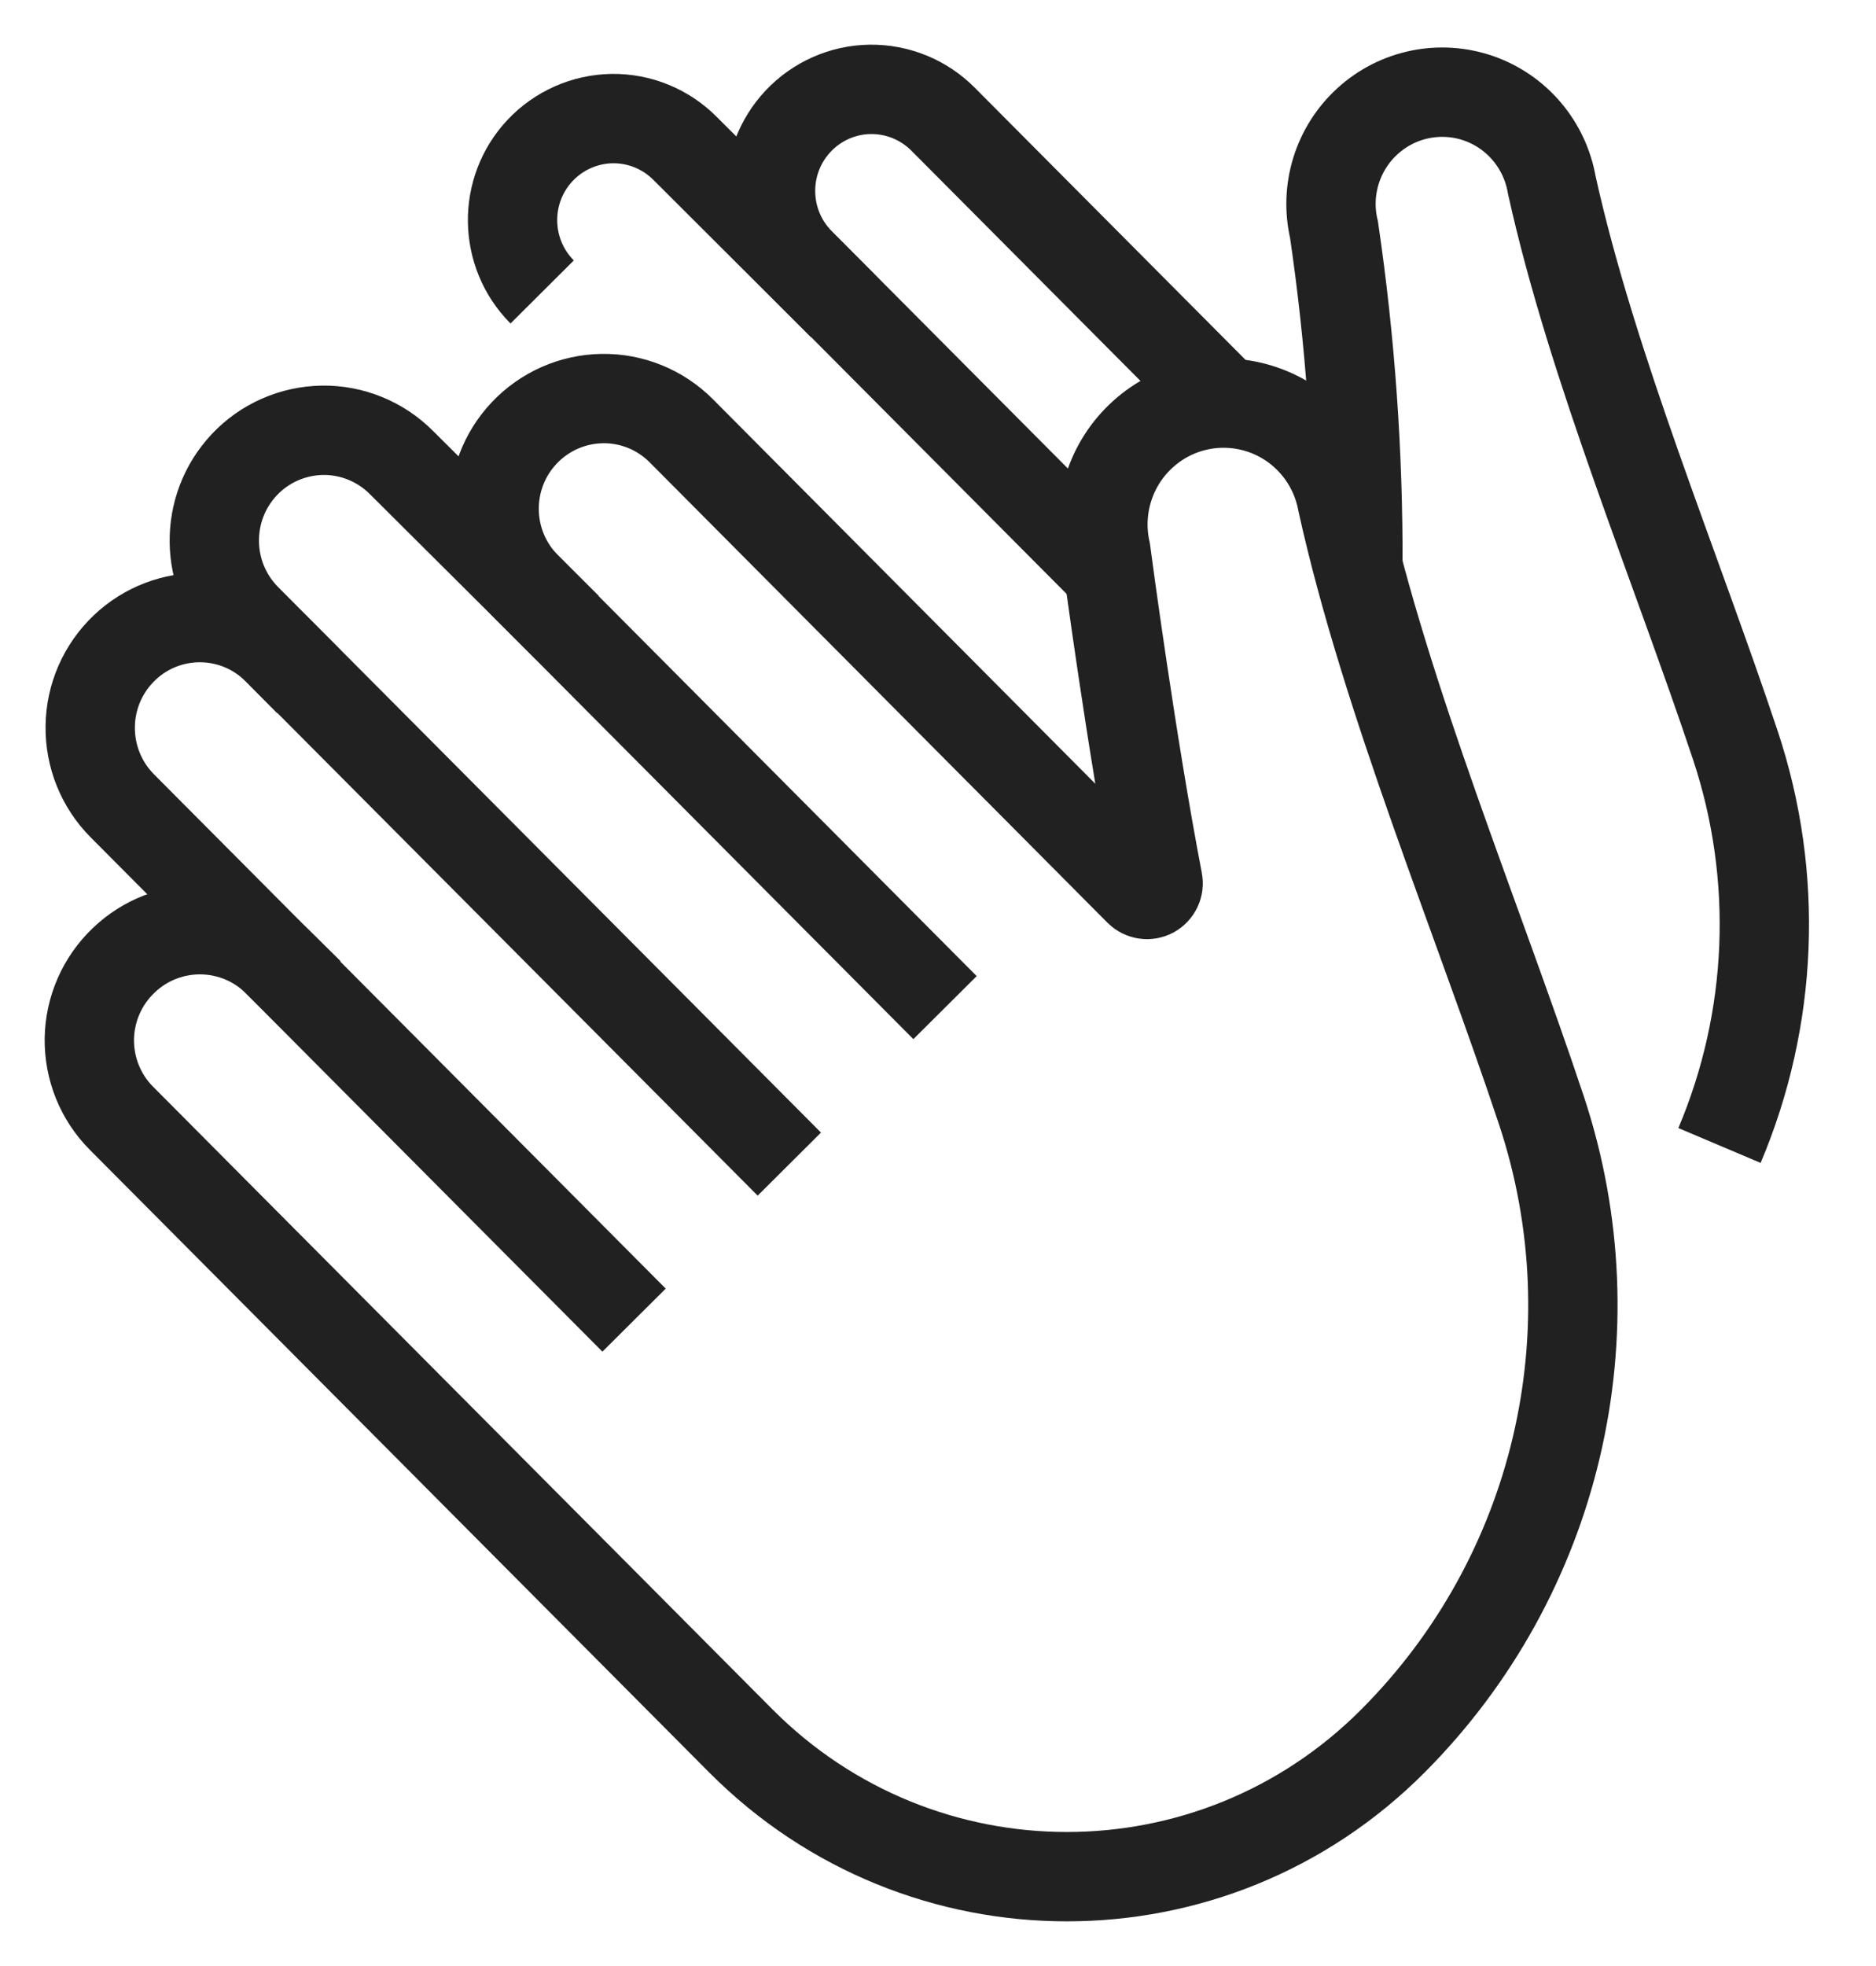
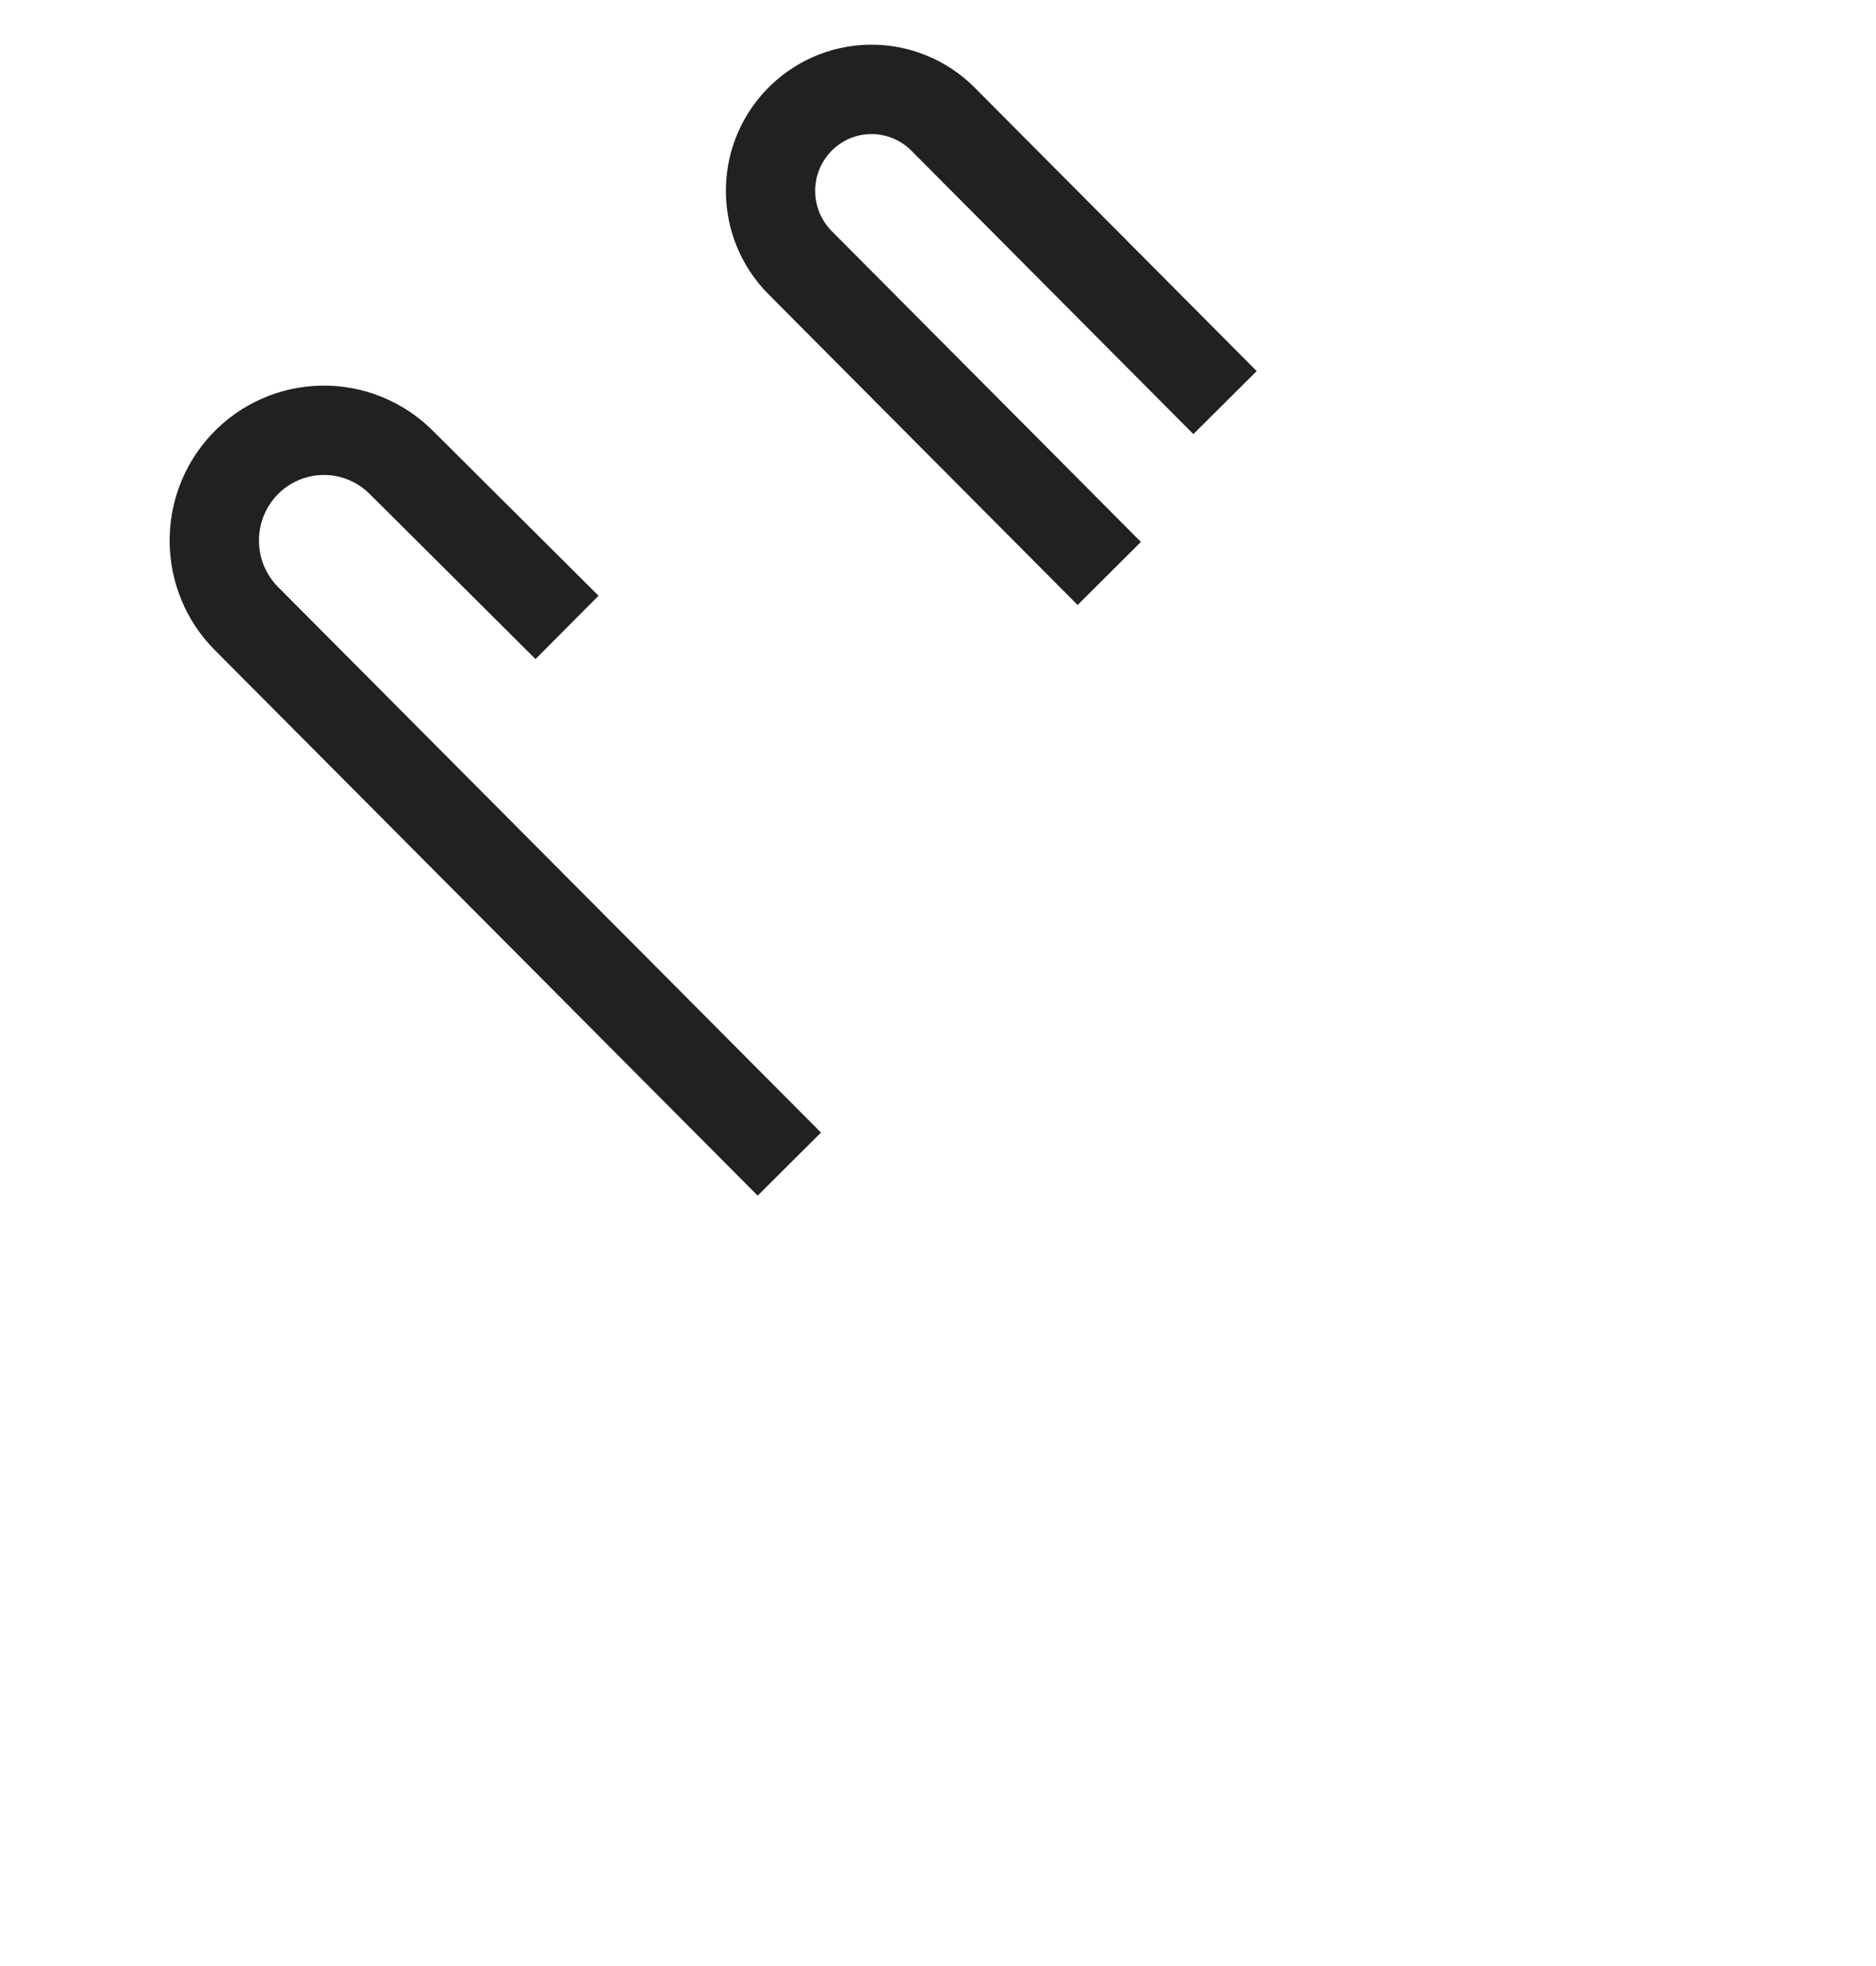
<svg xmlns="http://www.w3.org/2000/svg" width="21px" height="22px" viewBox="0 0 21 22" version="1.1">
  <title>Clap icon</title>
  <defs>
    <filter color-interpolation-filters="auto" id="filter-1">
      <feColorMatrix in="SourceGraphic" type="matrix" values="0 0 0 0 0.624 0 0 0 0 0.624 0 0 0 0 0.624 0 0 0 1 0" />
    </filter>
  </defs>
  <g id="ShopBase-Blog" stroke="none" stroke-width="1" fill="none" fill-rule="evenodd">
    <g id="HD_blog" transform="translate(-1195, -493)">
      <g id="Trending-Articles" transform="translate(360, 120)">
        <g id="Group-13" transform="translate(615, 133)">
          <g id="Author" transform="translate(40, 214)">
            <g id="Group-14" transform="translate(64, 1)">
              <g id="Clap-icon" transform="translate(117, 26)">
-                 <rect id="Rectangle" fill-opacity="0" fill="#FFFFFF" x="0" y="0" width="20" height="20" />
                <g filter="url(#filter-1)" id="clapping-hands">
                  <g>
                    <path d="M12.713,3.505 L9.556,0.333 C9.34,0.116 9.046,-0.004 8.74,0 C8.435,0.004 8.144,0.133 7.934,0.356 L7.934,0.356 C7.514,0.803 7.524,1.505 7.957,1.94 L11.417,5.417" id="Path" stroke="#212121" />
-                     <path d="M8.432,2.42 L6.668,0.66 C6.452,0.443 6.158,0.323 5.852,0.327 C5.547,0.332 5.256,0.46 5.046,0.683 L5.046,0.683 C4.626,1.13 4.636,1.832 5.069,2.267" id="Path" stroke="#212121" />
-                     <path d="M18.248,11.818 C18.849,10.399 18.913,8.807 18.427,7.344 C17.764,5.354 16.822,3.109 16.371,1.071 C16.294,0.622 15.98,0.249 15.551,0.1 C15.121,-0.049 14.645,0.049 14.309,0.355 C13.972,0.661 13.828,1.127 13.933,1.571 C14.116,2.816 14.205,4.073 14.2,5.331" id="Path" stroke="#212121" />
-                     <path d="M2.104,9.759 C1.628,9.29 0.868,9.284 0.385,9.746 C0.144,9.975 0.005,10.292 0,10.625 C-0.004,10.958 0.125,11.279 0.36,11.514 L7.294,18.482 C9.31,20.506 12.576,20.506 14.592,18.482 C16.432,16.639 17.076,13.909 16.257,11.432 C15.538,9.272 14.515,6.835 14.025,4.621 C13.936,4.138 13.595,3.741 13.132,3.583 C12.669,3.425 12.157,3.53 11.794,3.859 C11.43,4.187 11.272,4.688 11.379,5.167 C11.392,5.268 11.666,7.324 11.962,8.86 C11.973,8.915 11.946,8.969 11.898,8.995 C11.849,9.021 11.79,9.011 11.751,8.972 L6.627,3.821 C6.392,3.585 6.073,3.455 5.742,3.46 C5.41,3.465 5.095,3.604 4.867,3.846 C4.41,4.331 4.421,5.093 4.891,5.565 L9.226,9.921" id="Path" stroke="#212121" stroke-linecap="square" />
-                     <path d="M2.105,6.273 C1.636,5.8 0.877,5.789 0.394,6.248 L0.394,6.248 C0.153,6.477 0.014,6.794 0.01,7.127 C0.005,7.461 0.135,7.782 0.369,8.017 L5.745,13.418" id="Path" stroke="#212121" stroke-linecap="square" />
                    <path d="M4.993,5.668 L3.494,4.176 C3.26,3.941 2.94,3.81 2.609,3.815 C2.277,3.82 1.961,3.959 1.734,4.201 L1.734,4.201 C1.278,4.687 1.289,5.449 1.758,5.921 L7.483,11.672" id="Path" stroke="#212121" stroke-linecap="square" />
                  </g>
                </g>
              </g>
            </g>
          </g>
        </g>
      </g>
    </g>
  </g>
</svg>